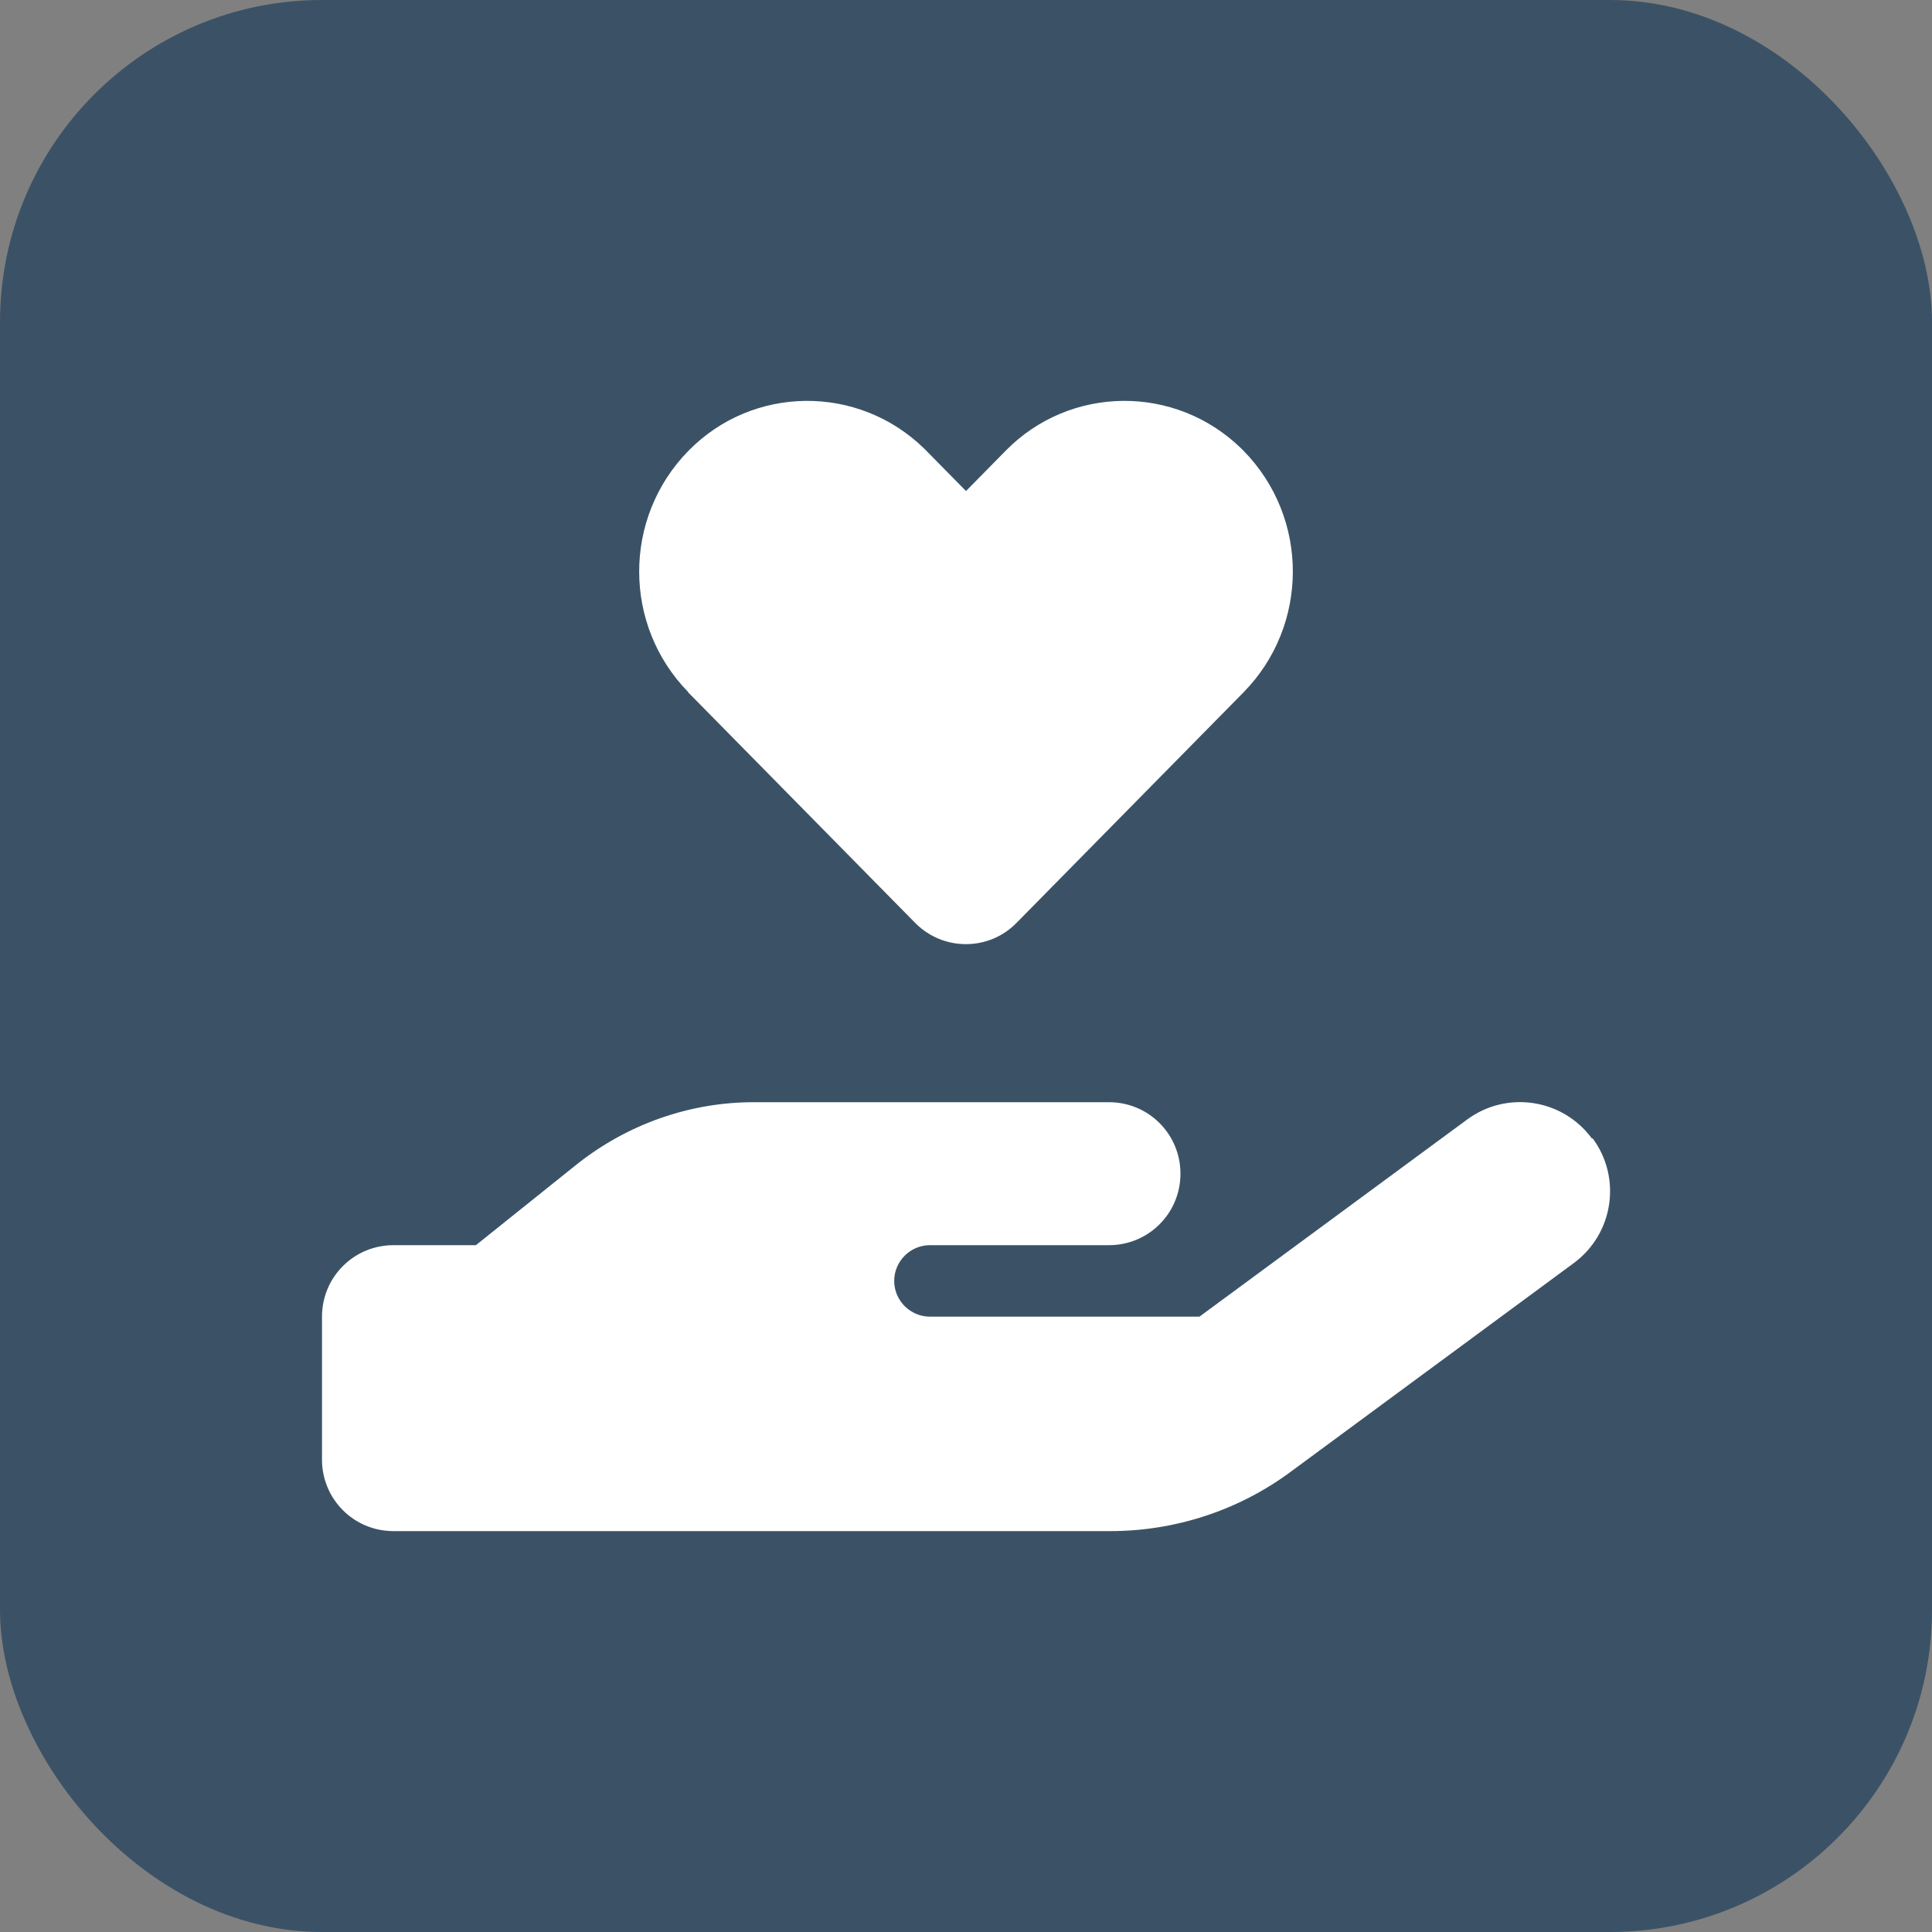
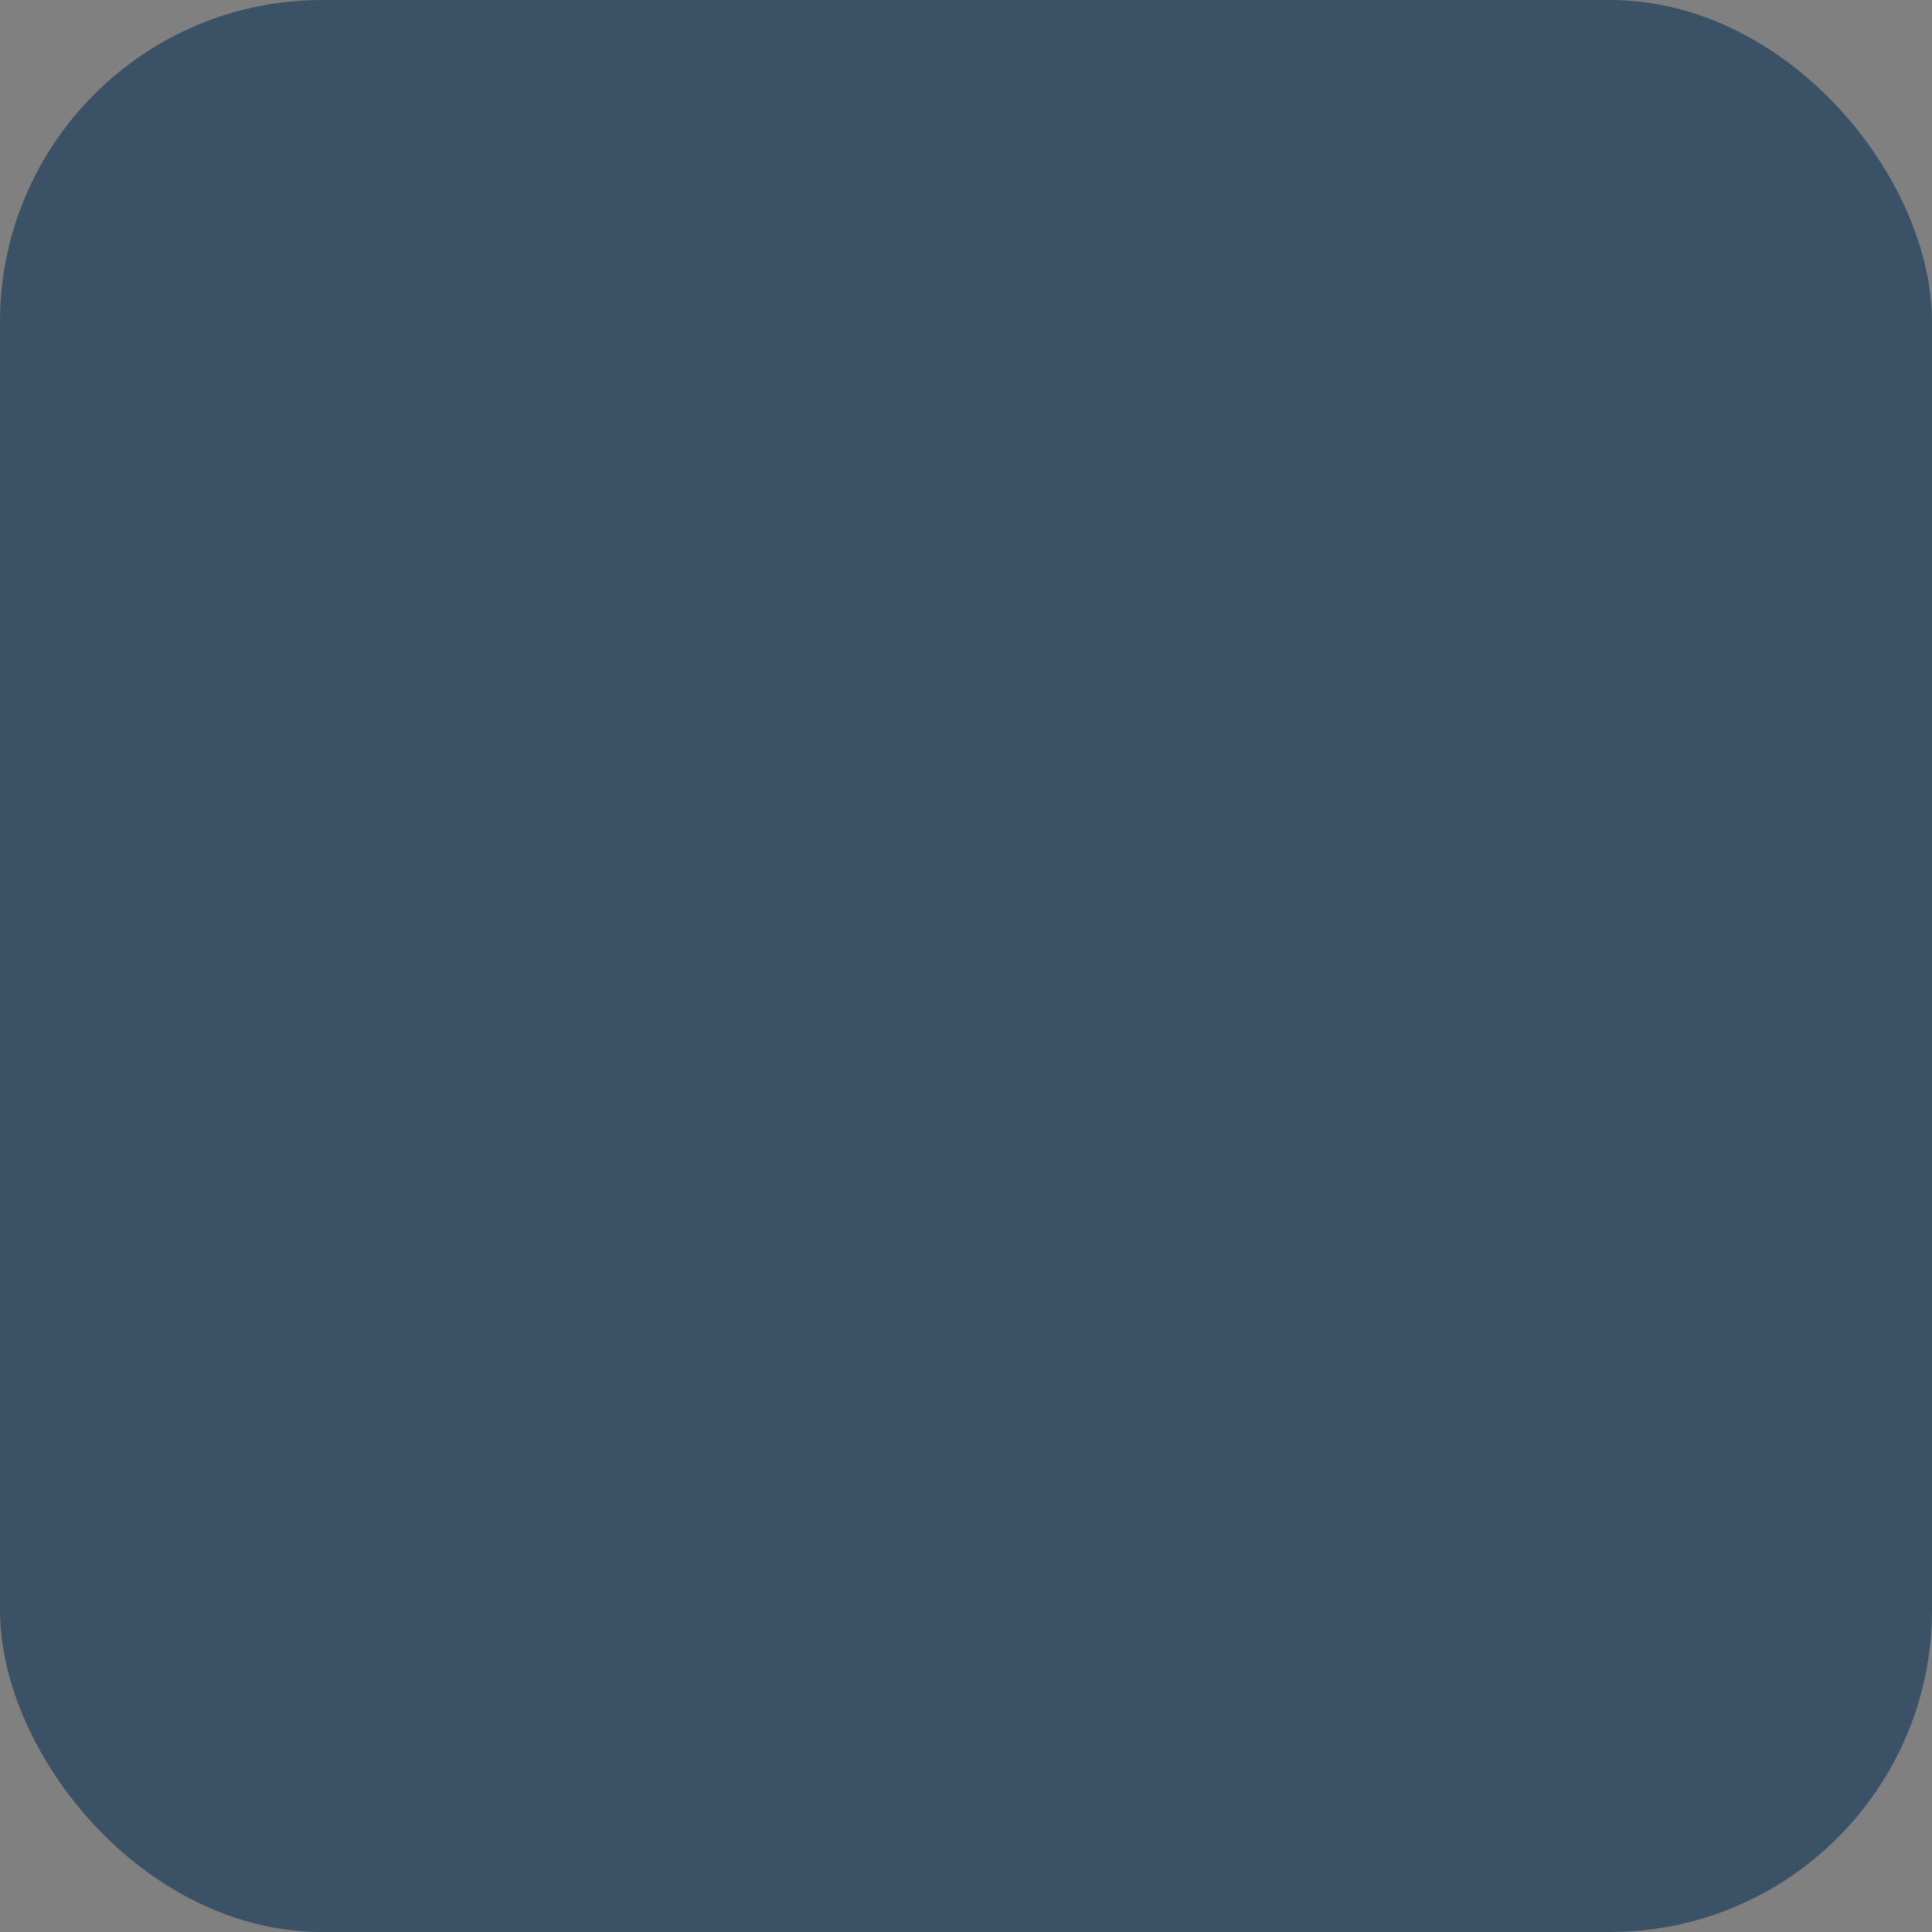
<svg xmlns="http://www.w3.org/2000/svg" id="Layer_2" data-name="Layer 2" width="60" height="60" viewBox="0 0 60 60">
  <rect x="0" y="0" width="60" height="60" fill="#808080" stroke="none" />
  <g id="Layer_5" data-name="Layer 5">
    <rect width="60" height="60" rx="10" ry="10" fill="#3b5266" />
-     <path id="Icon_fa-solid-hand-holding-heart" data-name="Icon fa-solid-hand-holding-heart" d="M21.38,21.5c-2.04-2.08-2.04-5.42,0-7.5,2-2.04,5.27-2.07,7.32-.07.02.02.05.05.07.07l1.23,1.25,1.23-1.25c2-2.04,5.27-2.07,7.32-.07.02.02.05.05.07.07,2.04,2.08,2.04,5.42,0,7.5l-7.06,7.17c-.85.86-2.24.87-3.11.02,0,0-.01-.01-.02-.02l-7.06-7.17ZM49.46,35.35c.91,1.23.65,2.97-.59,3.88,0,0,0,0,0,0l-8.79,6.48c-1.62,1.2-3.59,1.84-5.6,1.84H12.22c-1.23,0-2.22-.99-2.22-2.22,0,0,0,0,0,0v-4.44c0-1.23.99-2.22,2.22-2.22,0,0,0,0,0,0h2.56l3.12-2.5c1.58-1.26,3.54-1.95,5.55-1.94h10.99c1.23,0,2.22.99,2.22,2.22s-.99,2.22-2.22,2.22h-5.56c-.61,0-1.11.5-1.11,1.11s.5,1.11,1.11,1.11h8.37l8.31-6.12c1.23-.91,2.97-.65,3.88.59,0,0,0,0,0,0Z" fill="#fff" />
  </g>
</svg>